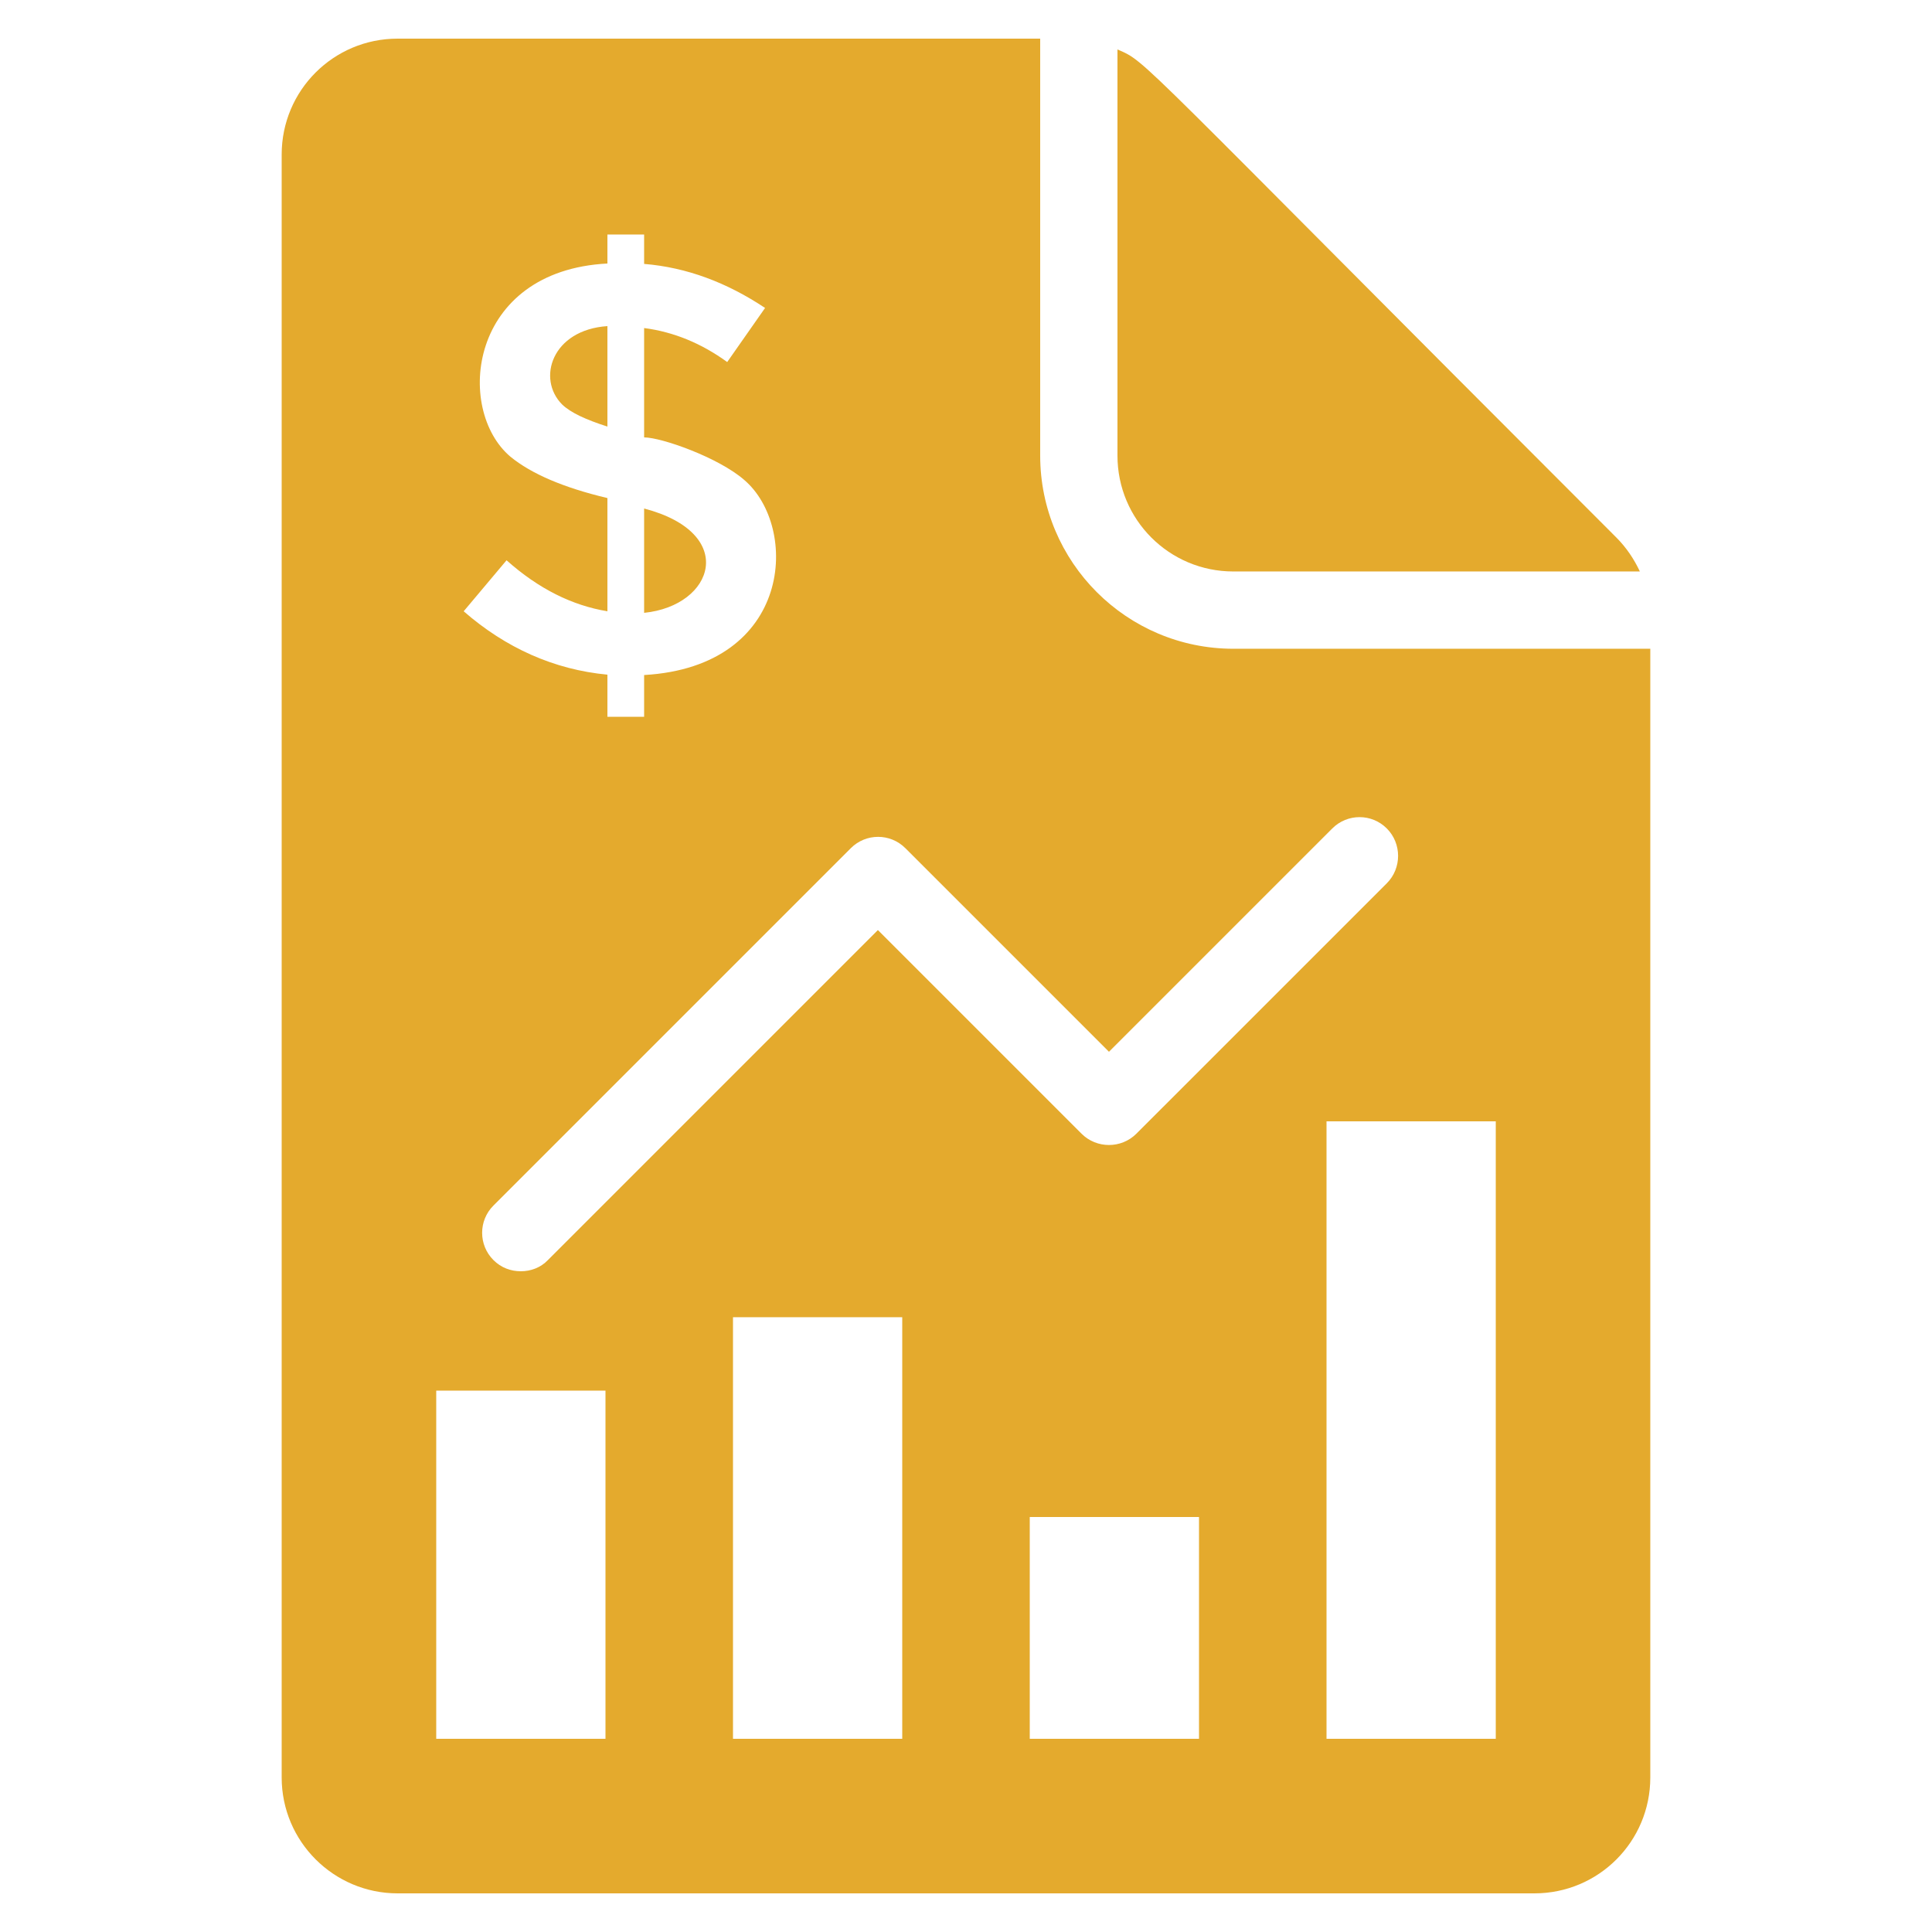
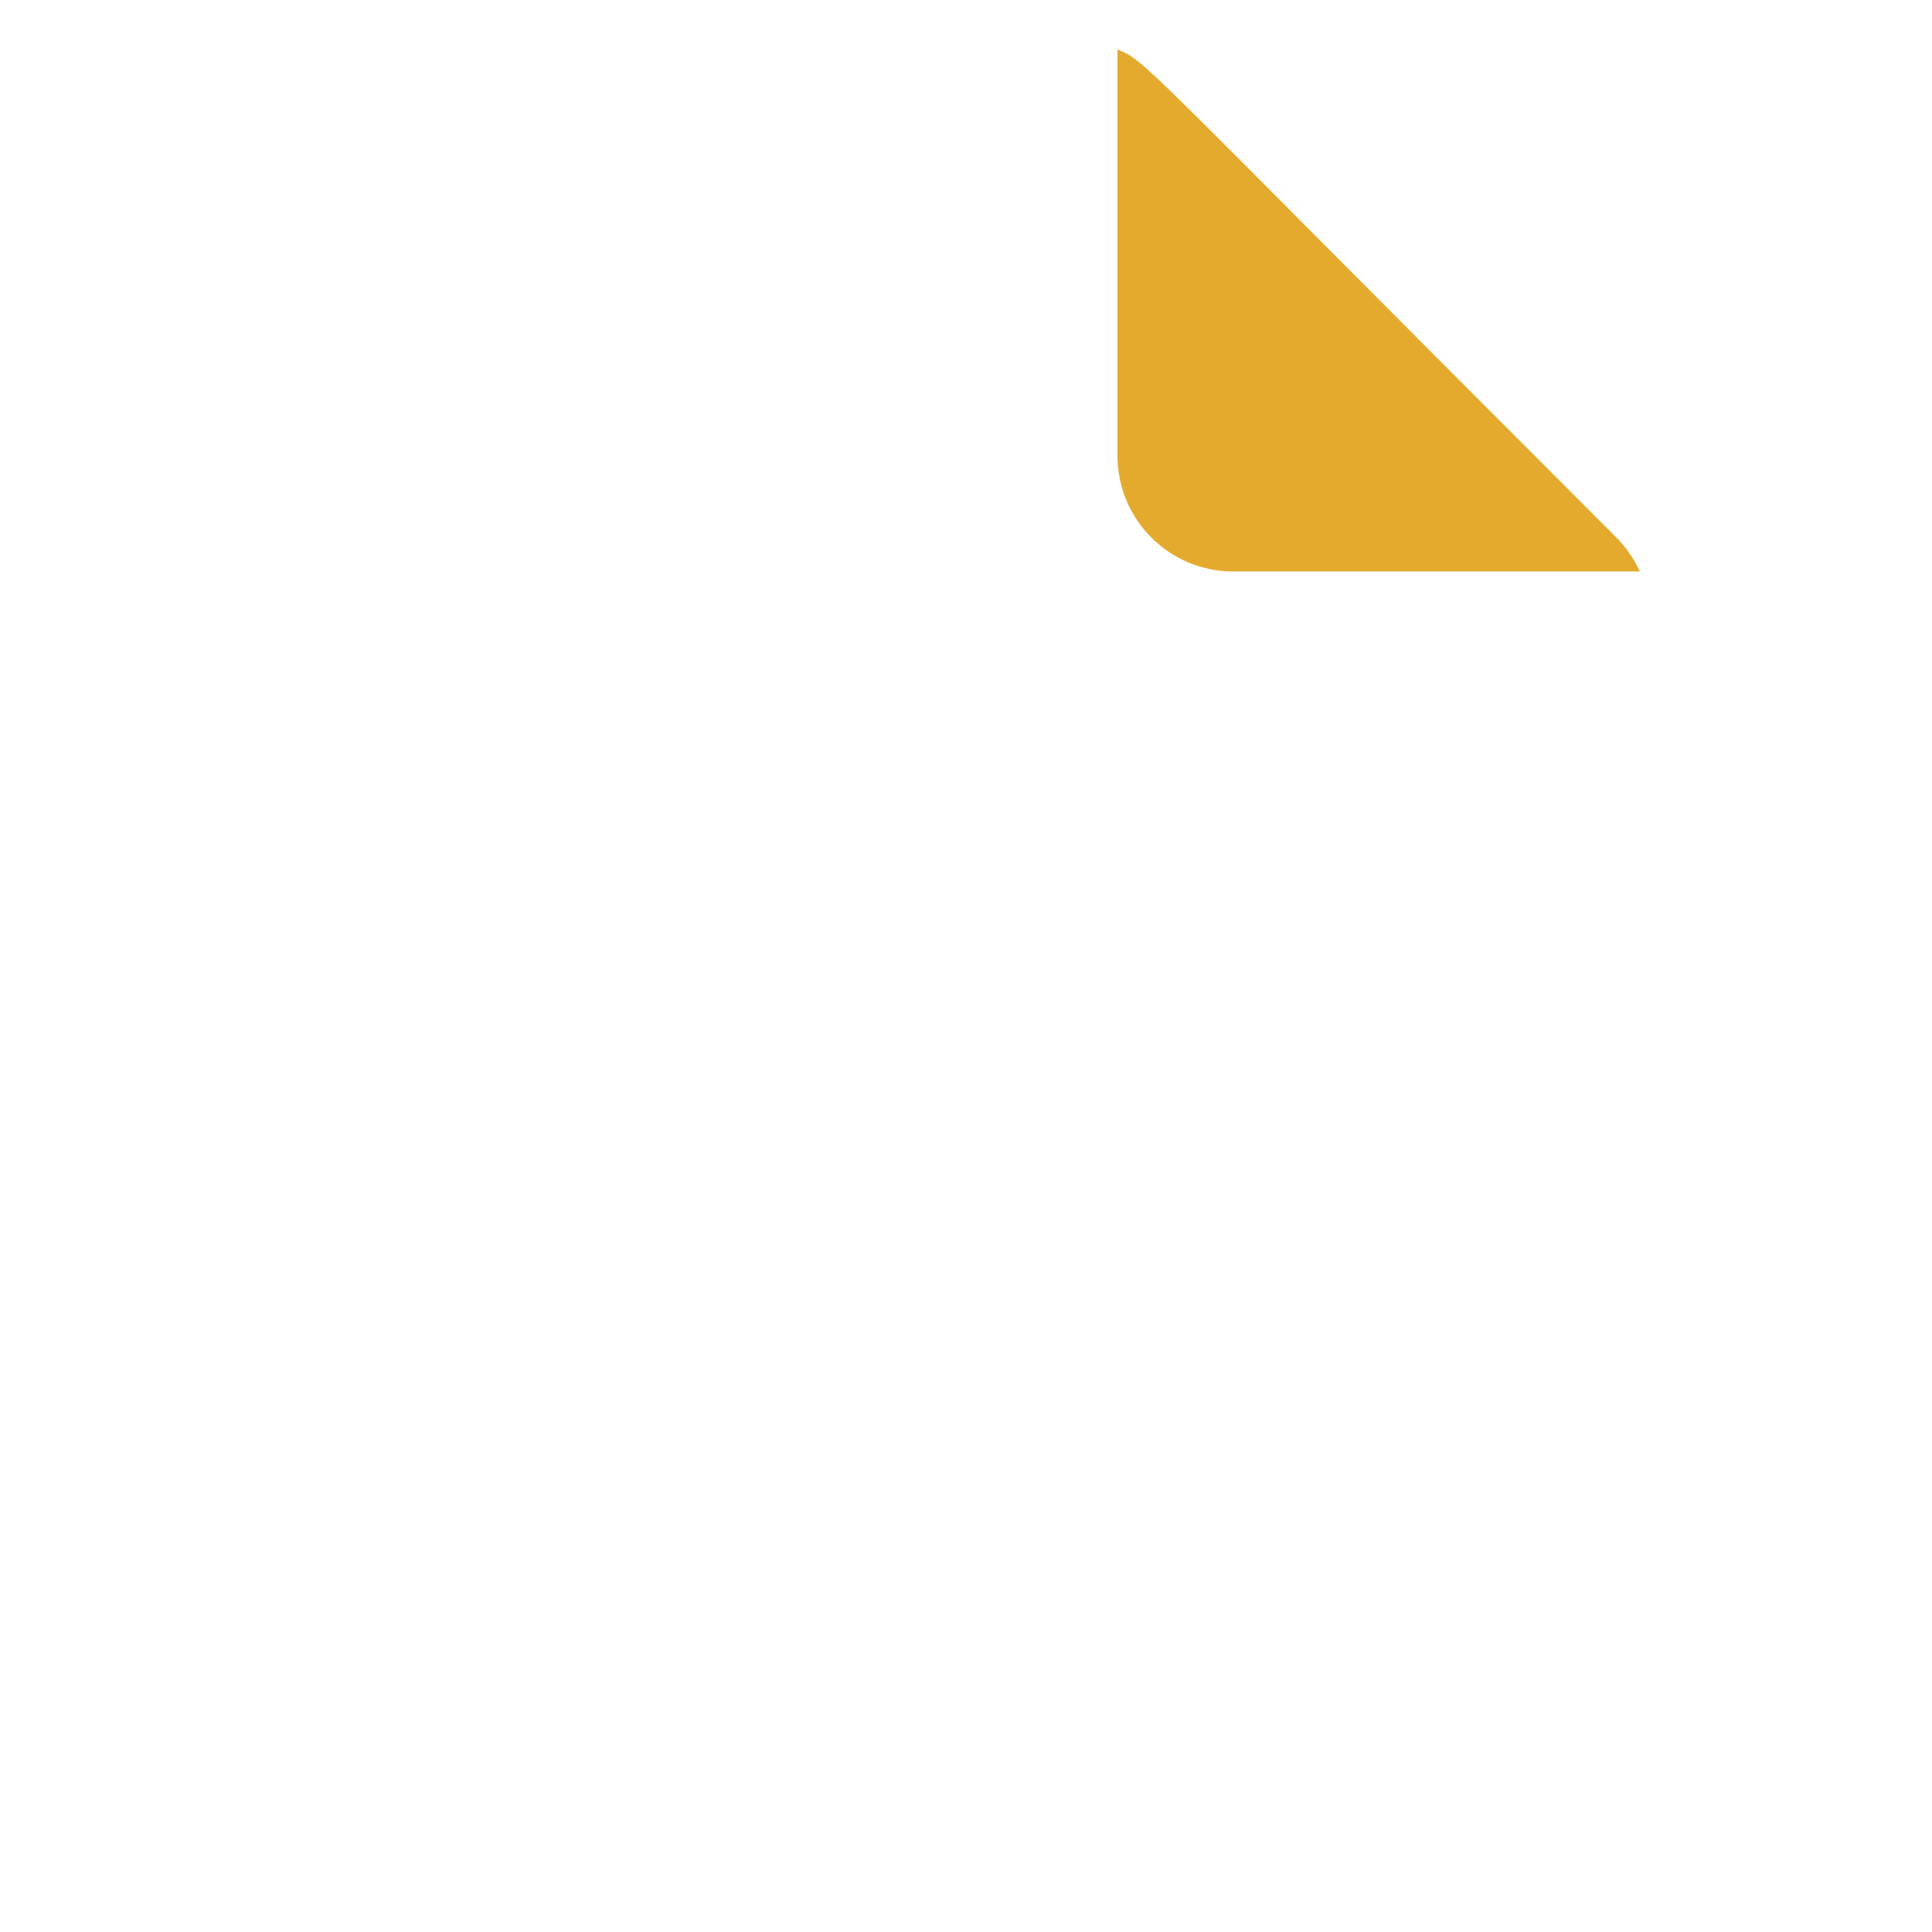
<svg xmlns="http://www.w3.org/2000/svg" width="73" height="73" viewBox="0 0 73 73" fill="none">
-   <path d="M46.603 24.513C42.574 24.513 39.303 21.243 39.303 17.213V1.46H15.023C12.6 1.46 10.643 3.416 10.643 5.84V67.16C10.643 69.584 12.614 71.54 15.023 71.54H57.977C60.4 71.54 62.356 69.584 62.356 67.16V24.513H46.603ZM34.208 32.047L41.902 39.741L50.341 31.302C50.91 30.733 51.83 30.733 52.399 31.302C52.969 31.872 52.969 32.806 52.399 33.376L42.938 42.836C42.369 43.406 41.435 43.406 40.865 42.836L33.171 35.142L20.703 47.611C20.425 47.903 20.046 48.034 19.681 48.034C19.301 48.034 18.936 47.903 18.644 47.611C18.075 47.041 18.075 46.121 18.644 45.552L32.149 32.047C32.718 31.478 33.638 31.478 34.208 32.047ZM19.287 17.257C17.181 15.476 17.695 10.229 22.951 9.957V8.862H24.338V9.972C25.944 10.103 27.462 10.673 28.908 11.636L27.477 13.68C26.514 12.979 25.462 12.541 24.338 12.395V16.527C24.992 16.527 27.143 17.283 28.119 18.133C30.201 19.907 29.966 25.182 24.338 25.506V27.083H22.951V25.492C20.936 25.302 19.111 24.484 17.52 23.097L19.14 21.17C20.352 22.25 21.622 22.878 22.951 23.097V18.819C21.287 18.425 20.075 17.9 19.287 17.257ZM22.878 65.7H16.483V52.545H22.878V65.7ZM34.091 65.7H27.696V49.771H34.091V65.7ZM45.304 65.7H38.909V57.32H45.304V65.7ZM56.517 65.7H50.122V42.369H56.517V65.7ZM24.338 19.214V23.156C26.991 22.886 27.89 20.145 24.338 19.214ZM22.951 12.322C20.852 12.463 20.273 14.317 21.243 15.286C21.564 15.593 22.134 15.856 22.951 16.118V12.322Z" fill="#E4AA2D" />
  <path d="M46.603 21.593H61.962C61.743 21.126 61.451 20.688 61.072 20.309C42.563 1.8 43.377 2.374 42.223 1.869V17.213C42.223 19.637 44.179 21.593 46.603 21.593Z" fill="#E4AA2D" />
</svg>